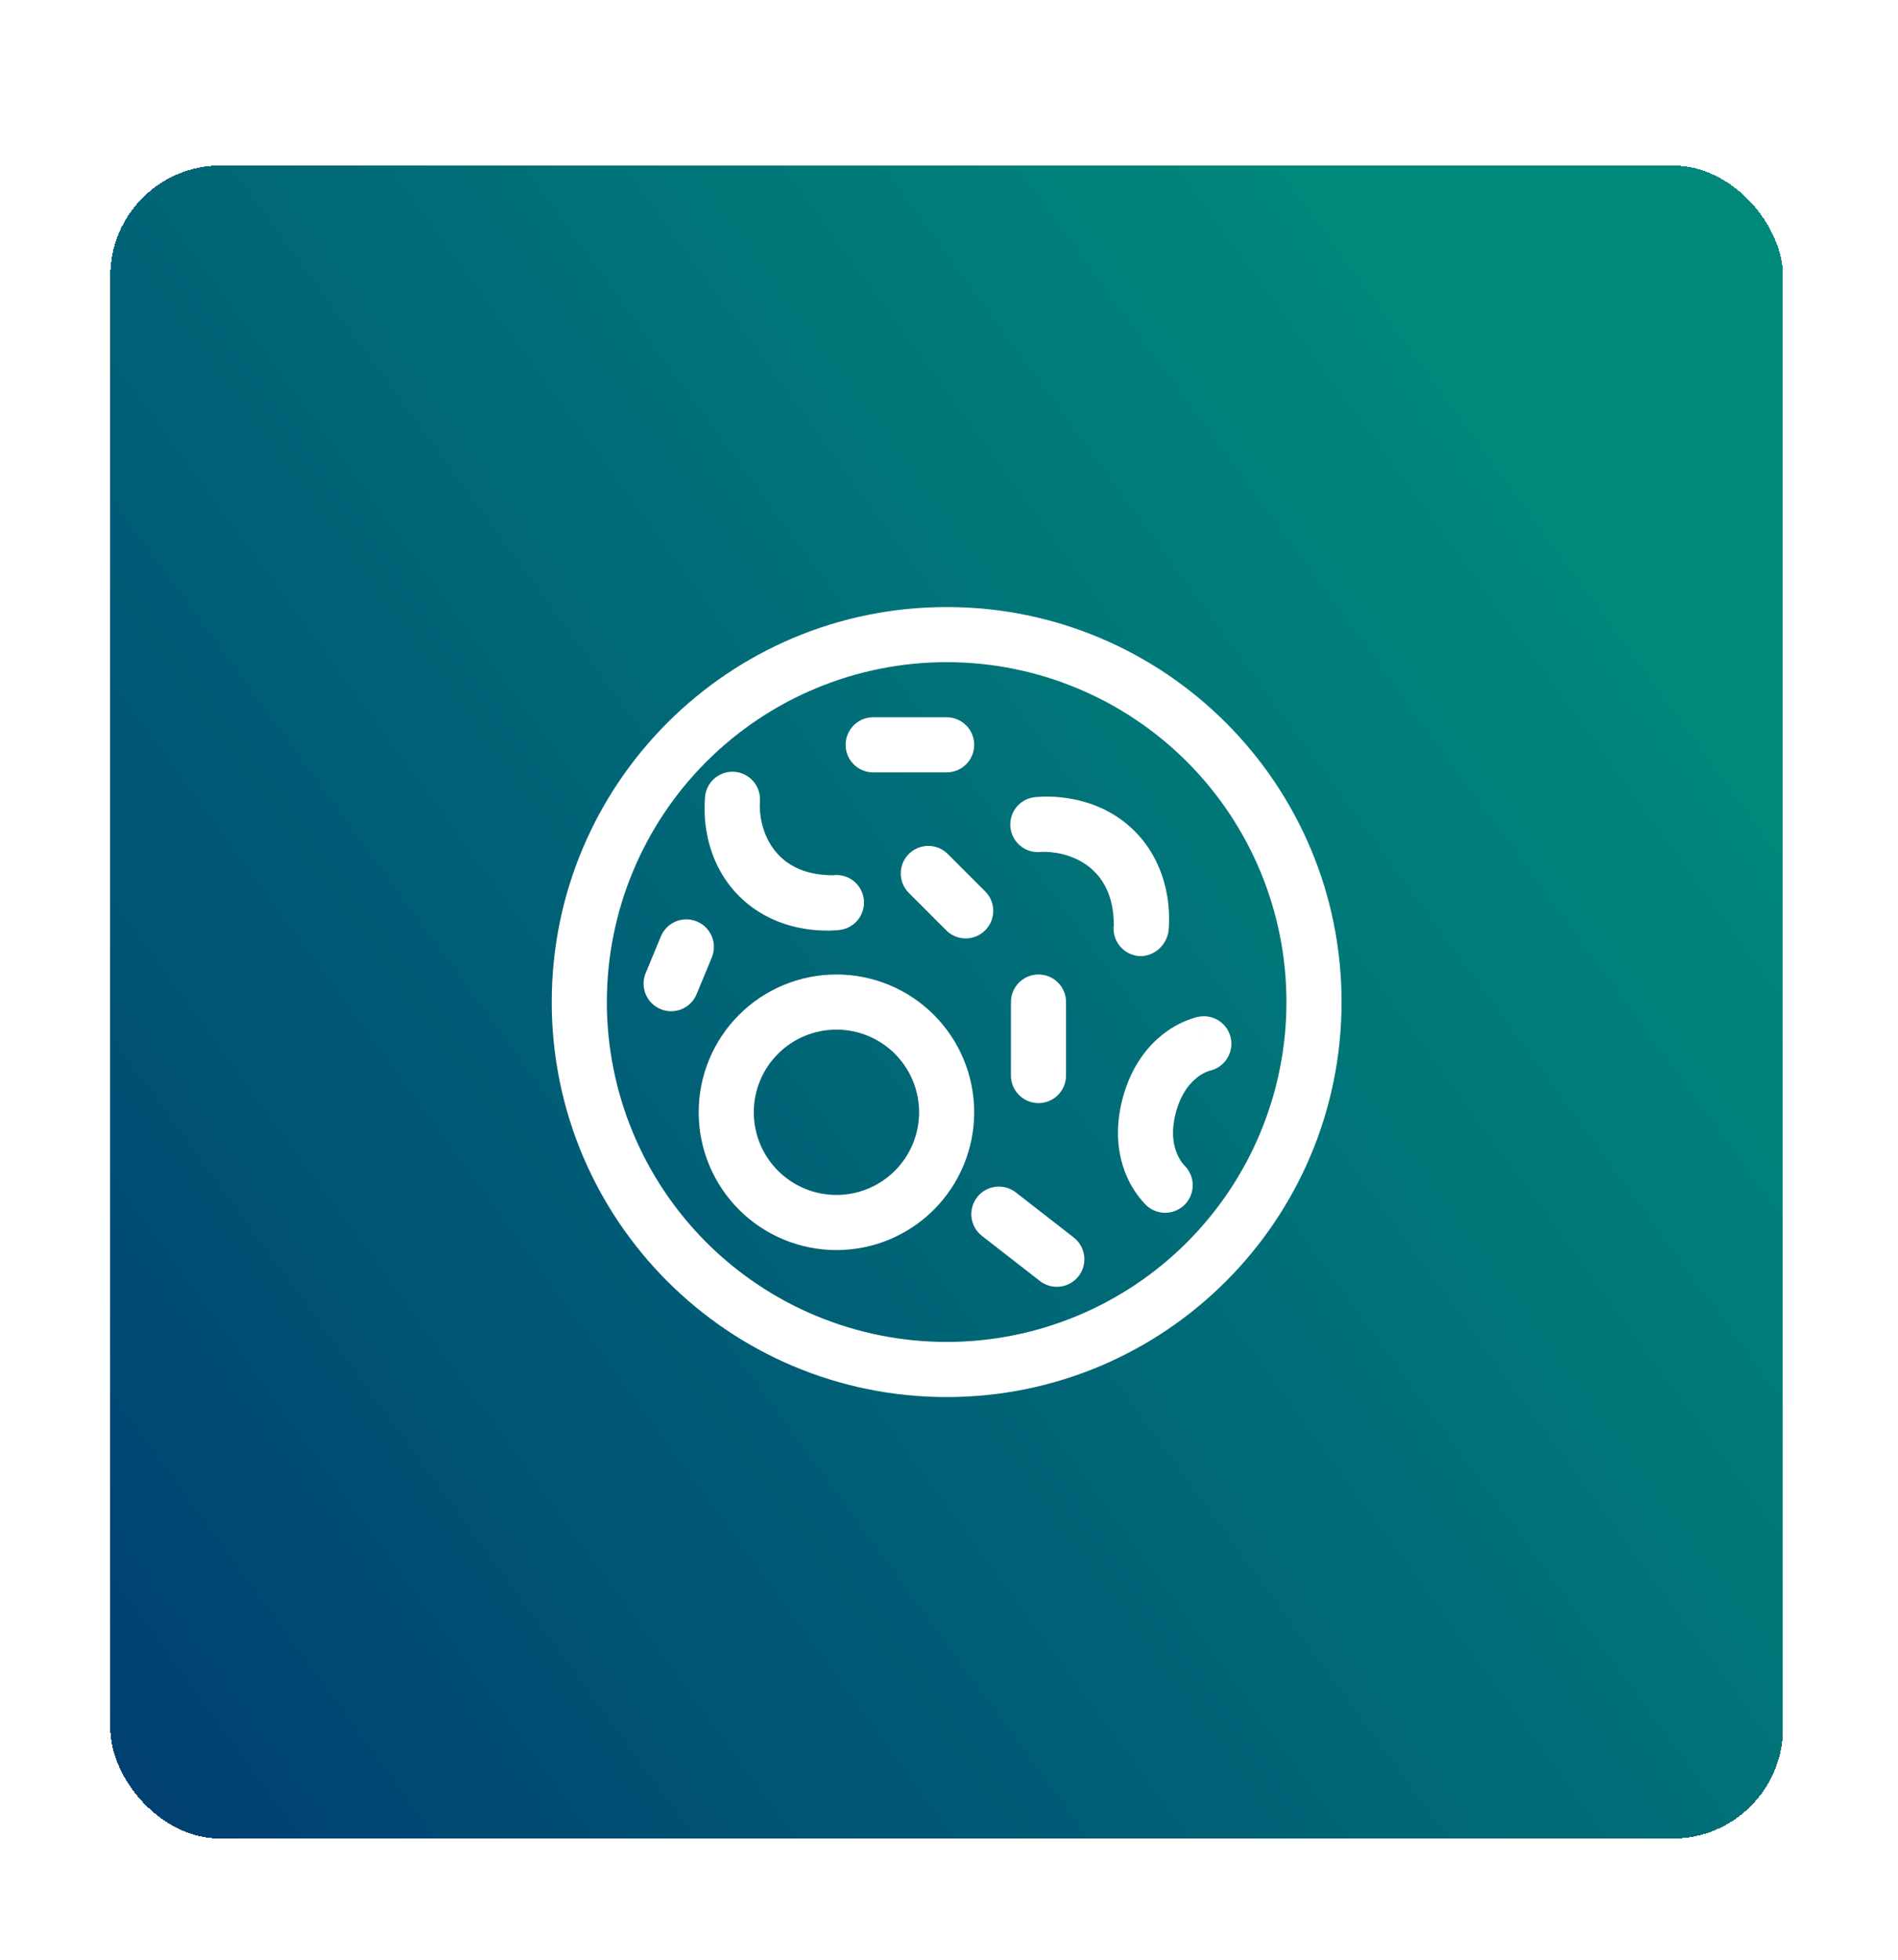
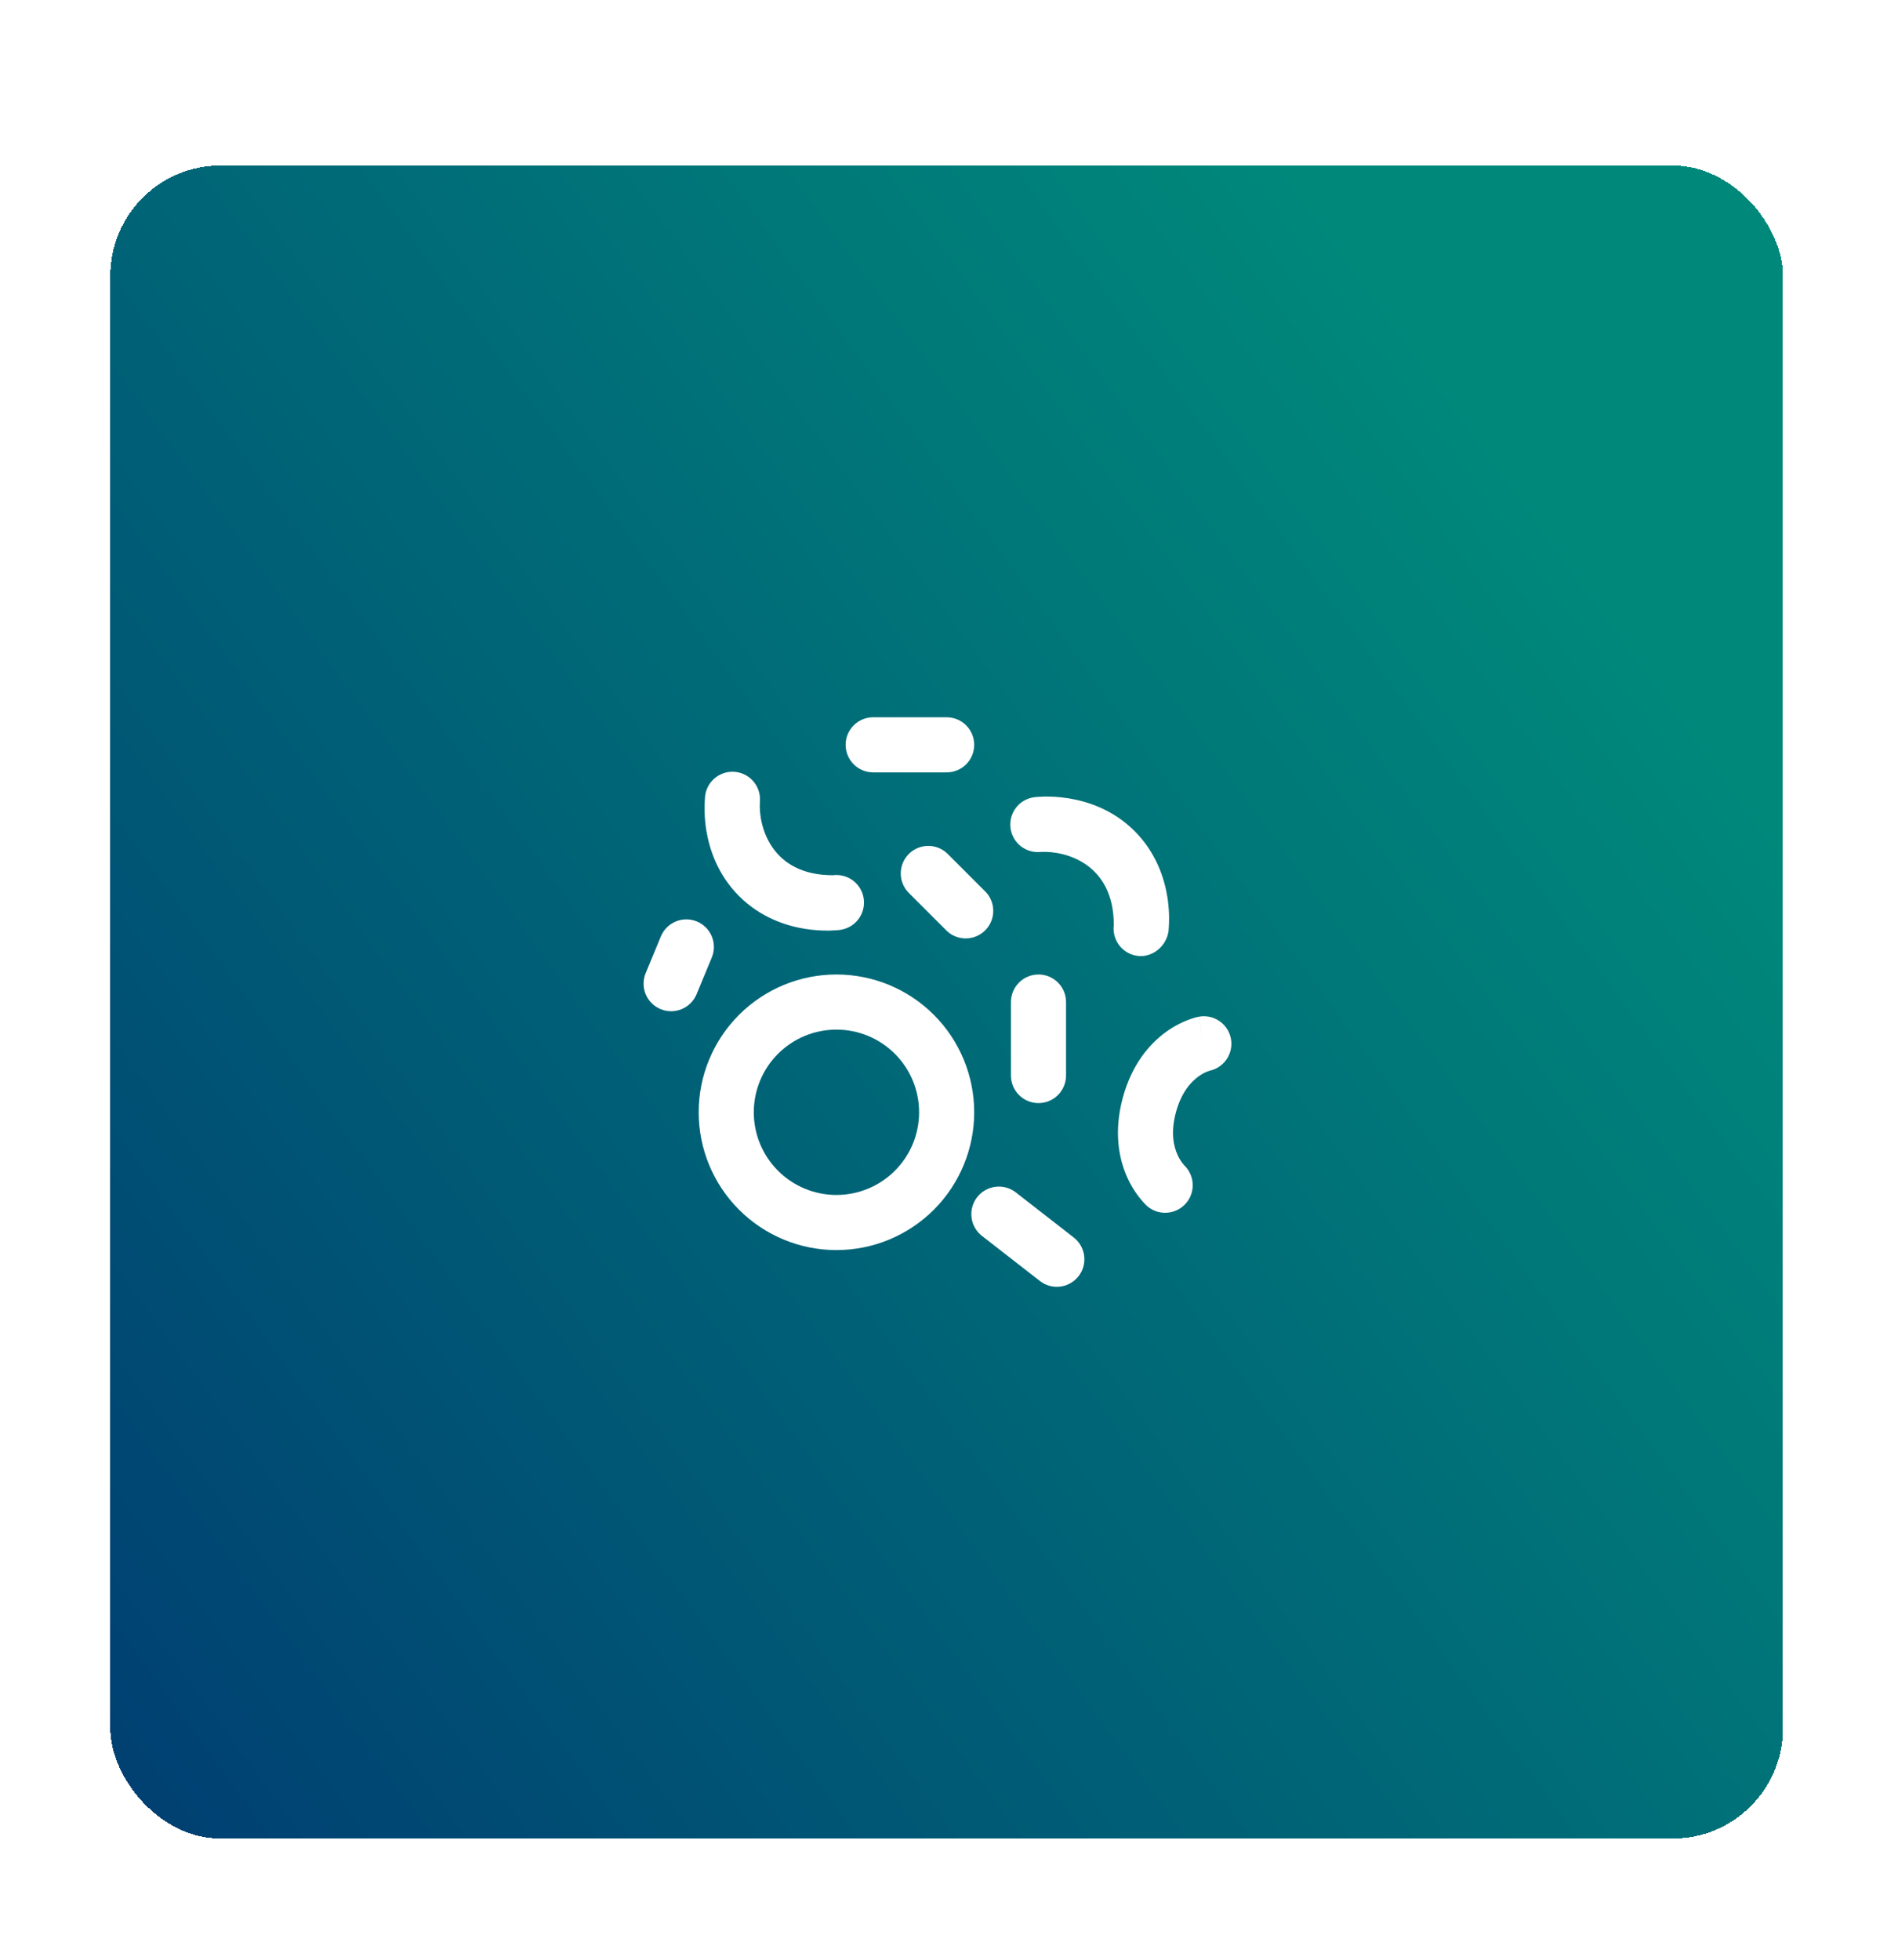
<svg xmlns="http://www.w3.org/2000/svg" width="155" height="160" viewBox="0 0 155 160" fill="none">
  <g filter="url(#filter0_d_263_581)">
    <rect x="9.008" width="136.599" height="136.599" rx="9.008" fill="url(#paint0_linear_263_581)" shape-rendering="crispEdges" />
    <path d="M71.308 45.05H77.308C77.905 45.05 78.477 45.287 78.899 45.709C79.321 46.131 79.558 46.703 79.558 47.3C79.558 47.897 79.321 48.469 78.899 48.891C78.477 49.313 77.905 49.55 77.308 49.55H71.308C70.711 49.55 70.139 49.313 69.717 48.891C69.295 48.469 69.058 47.897 69.058 47.3C69.058 46.703 69.295 46.131 69.717 45.709C70.139 45.287 70.711 45.05 71.308 45.05ZM70.537 59.87C70.578 60.163 70.56 60.46 70.486 60.746C70.411 61.032 70.281 61.301 70.103 61.536C69.924 61.772 69.701 61.971 69.446 62.12C69.192 62.27 68.91 62.367 68.617 62.408H68.599L68.578 62.414L68.518 62.42L68.329 62.438C68.177 62.45 67.976 62.46 67.726 62.468C67.068 62.475 66.411 62.428 65.761 62.327C64.201 62.081 62.113 61.406 60.355 59.648C58.597 57.89 57.925 55.802 57.673 54.242C57.531 53.33 57.501 52.404 57.583 51.485L57.589 51.425L57.592 51.404C57.681 50.823 57.995 50.3 58.465 49.947C58.934 49.594 59.524 49.439 60.107 49.515C60.69 49.591 61.219 49.892 61.583 50.354C61.947 50.816 62.115 51.401 62.053 51.986C61.945 53.972 62.986 57.947 68.017 57.947C68.606 57.87 69.201 58.029 69.673 58.389C70.145 58.749 70.456 59.282 70.537 59.87ZM74.218 56.21C74.64 55.788 75.212 55.552 75.808 55.552C76.404 55.552 76.976 55.788 77.398 56.21L80.398 59.21C80.619 59.416 80.796 59.664 80.919 59.94C81.042 60.216 81.108 60.514 81.114 60.816C81.119 61.118 81.063 61.418 80.95 61.699C80.837 61.979 80.669 62.233 80.455 62.447C80.241 62.661 79.987 62.829 79.707 62.942C79.427 63.055 79.126 63.111 78.824 63.106C78.522 63.1 78.224 63.034 77.948 62.911C77.672 62.788 77.424 62.611 77.218 62.39L74.218 59.39C73.796 58.968 73.56 58.396 73.56 57.8C73.56 57.204 73.796 56.632 74.218 56.21ZM87.058 68.3C87.058 67.703 86.821 67.131 86.399 66.709C85.977 66.287 85.405 66.05 84.808 66.05C84.211 66.05 83.639 66.287 83.217 66.709C82.795 67.131 82.558 67.703 82.558 68.3V74.3C82.558 74.897 82.795 75.469 83.217 75.891C83.639 76.313 84.211 76.55 84.808 76.55C85.405 76.55 85.977 76.313 86.399 75.891C86.821 75.469 87.058 74.897 87.058 74.3V68.3ZM93.727 84.998L93.721 84.992H93.718L93.709 84.98L93.685 84.962L93.631 84.911L93.484 84.764C92.878 84.118 92.387 83.373 92.032 82.562C91.354 81.029 90.958 78.86 91.684 76.145C92.413 73.43 93.841 71.75 95.194 70.76C95.907 70.236 96.705 69.837 97.552 69.581L97.753 69.527L97.825 69.512L97.855 69.506L97.867 69.503H97.873C97.873 69.503 97.879 69.5 98.308 71.708L97.879 69.5C98.461 69.386 99.064 69.506 99.557 69.835C100.051 70.163 100.395 70.673 100.515 71.253C100.634 71.834 100.52 72.438 100.197 72.935C99.874 73.432 99.367 73.781 98.788 73.907H98.779L98.605 73.97C98.336 74.073 98.083 74.215 97.855 74.39C97.276 74.813 96.478 75.644 96.031 77.309C95.584 78.977 95.86 80.093 96.151 80.747C96.289 81.069 96.477 81.366 96.709 81.629L96.715 81.635C97.133 82.038 97.38 82.588 97.402 83.168C97.424 83.749 97.221 84.316 96.835 84.75C96.449 85.185 95.91 85.453 95.33 85.498C94.751 85.544 94.176 85.366 93.727 84.998ZM58.129 64.661C58.242 64.388 58.3 64.095 58.3 63.8C58.3 63.504 58.242 63.212 58.129 62.938C58.016 62.666 57.85 62.417 57.641 62.209C57.432 62 57.184 61.834 56.911 61.721C56.638 61.608 56.345 61.55 56.05 61.55C55.754 61.55 55.462 61.608 55.189 61.721C54.916 61.834 54.667 62 54.459 62.209C54.25 62.418 54.084 62.666 53.971 62.939L52.729 65.939C52.616 66.212 52.558 66.504 52.558 66.8C52.558 67.095 52.616 67.388 52.729 67.661C52.842 67.934 53.008 68.182 53.217 68.391C53.426 68.6 53.674 68.766 53.947 68.879C54.22 68.992 54.513 69.05 54.808 69.05C55.103 69.05 55.396 68.992 55.669 68.879C55.942 68.766 56.19 68.6 56.399 68.391C56.608 68.182 56.774 67.934 56.887 67.661L58.129 64.661ZM84.994 56.045C84.409 56.107 83.824 55.939 83.362 55.575C82.9 55.211 82.599 54.681 82.523 54.099C82.447 53.516 82.602 52.926 82.955 52.456C83.308 51.986 83.831 51.673 84.412 51.584L84.682 51.554C84.834 51.542 85.035 51.532 85.285 51.524C85.78 51.518 86.464 51.539 87.25 51.665C88.81 51.914 90.901 52.586 92.659 54.344C94.417 56.102 95.089 58.193 95.338 59.753C95.479 60.664 95.509 61.589 95.428 62.507C95.26 63.737 94.111 64.697 92.881 64.529C92.293 64.448 91.76 64.137 91.4 63.665C91.04 63.193 90.881 62.598 90.958 62.009C90.958 56.975 86.983 55.937 84.994 56.045ZM82.954 83.84C82.721 83.658 82.454 83.525 82.169 83.446C81.884 83.368 81.587 83.347 81.293 83.383C81 83.42 80.717 83.514 80.46 83.66C80.203 83.806 79.978 84.001 79.796 84.234C79.615 84.468 79.481 84.734 79.403 85.019C79.325 85.304 79.303 85.602 79.34 85.895C79.376 86.188 79.47 86.471 79.616 86.728C79.762 86.985 79.958 87.21 80.191 87.392L84.925 91.076C85.158 91.257 85.425 91.391 85.71 91.469C85.995 91.548 86.292 91.569 86.585 91.532C86.879 91.496 87.162 91.402 87.418 91.256C87.675 91.11 87.901 90.915 88.082 90.681C88.264 90.448 88.397 90.181 88.476 89.897C88.554 89.612 88.576 89.314 88.539 89.021C88.502 88.728 88.408 88.445 88.262 88.188C88.116 87.931 87.921 87.705 87.688 87.524L82.954 83.84Z" fill="white" />
    <path fill-rule="evenodd" clip-rule="evenodd" d="M68.308 66.05C65.324 66.05 62.462 67.235 60.353 69.345C58.243 71.455 57.058 74.316 57.058 77.3C57.058 80.284 58.243 83.145 60.353 85.255C62.462 87.365 65.324 88.55 68.308 88.55C71.291 88.55 74.153 87.365 76.263 85.255C78.372 83.145 79.558 80.284 79.558 77.3C79.558 74.316 78.372 71.455 76.263 69.345C74.153 67.235 71.291 66.05 68.308 66.05ZM61.558 77.3C61.558 75.51 62.269 73.793 63.535 72.527C64.8 71.261 66.517 70.55 68.308 70.55C70.098 70.55 71.815 71.261 73.081 72.527C74.347 73.793 75.058 75.51 75.058 77.3C75.058 79.09 74.347 80.807 73.081 82.073C71.815 83.339 70.098 84.05 68.308 84.05C66.517 84.05 64.8 83.339 63.535 82.073C62.269 80.807 61.558 79.09 61.558 77.3Z" fill="white" />
-     <path fill-rule="evenodd" clip-rule="evenodd" d="M45.058 68.3C45.058 50.489 59.497 36.05 77.308 36.05C95.119 36.05 109.558 50.489 109.558 68.3C109.558 86.111 95.119 100.55 77.308 100.55C59.497 100.55 45.058 86.111 45.058 68.3ZM77.308 40.55C69.948 40.55 62.889 43.474 57.685 48.678C52.481 53.882 49.558 60.94 49.558 68.3C49.558 75.66 52.481 82.718 57.685 87.922C62.889 93.126 69.948 96.05 77.308 96.05C84.667 96.05 91.726 93.126 96.93 87.922C102.134 82.718 105.058 75.66 105.058 68.3C105.058 60.94 102.134 53.882 96.93 48.678C91.726 43.474 84.667 40.55 77.308 40.55Z" fill="white" />
  </g>
  <defs>
    <filter id="filter0_d_263_581" x="0" y="0" width="154.615" height="159.119" filterUnits="userSpaceOnUse" color-interpolation-filters="sRGB">
      <feFlood flood-opacity="0" result="BackgroundImageFix" />
      <feColorMatrix in="SourceAlpha" type="matrix" values="0 0 0 0 0 0 0 0 0 0 0 0 0 0 0 0 0 0 127 0" result="hardAlpha" />
      <feOffset dy="13.511" />
      <feGaussianBlur stdDeviation="4.504" />
      <feComposite in2="hardAlpha" operator="out" />
      <feColorMatrix type="matrix" values="0 0 0 0 0 0 0 0 0 0 0 0 0 0 0 0 0 0 0.25 0" />
      <feBlend mode="normal" in2="BackgroundImageFix" result="effect1_dropShadow_263_581" />
      <feBlend mode="normal" in="SourceGraphic" in2="effect1_dropShadow_263_581" result="shape" />
    </filter>
    <linearGradient id="paint0_linear_263_581" x1="160.5" y1="71.877" x2="0.143" y2="188.789" gradientUnits="userSpaceOnUse">
      <stop stop-color="#00897B" />
      <stop offset="1" stop-color="#002D70" />
    </linearGradient>
  </defs>
</svg>